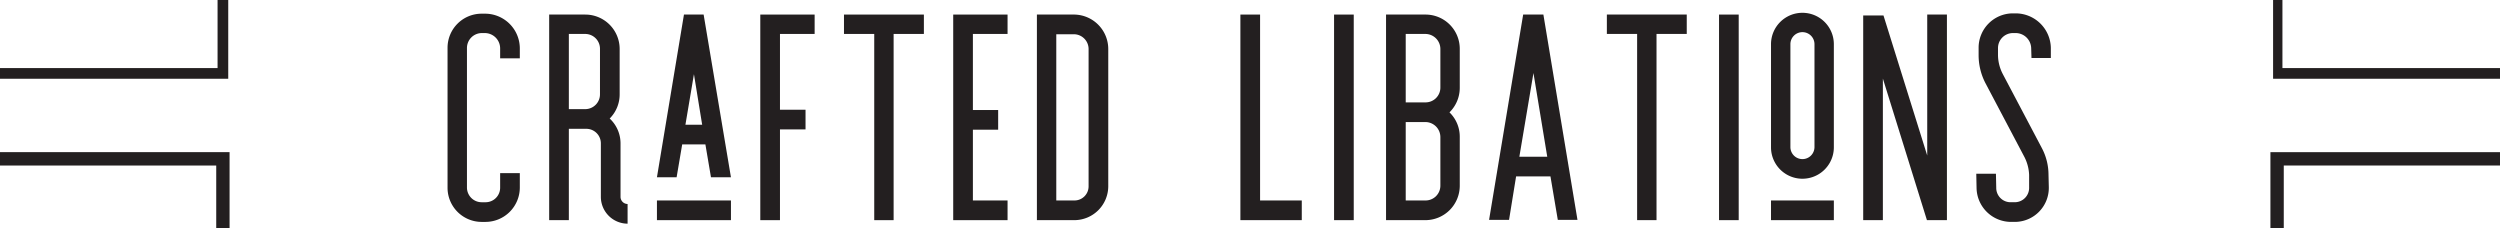
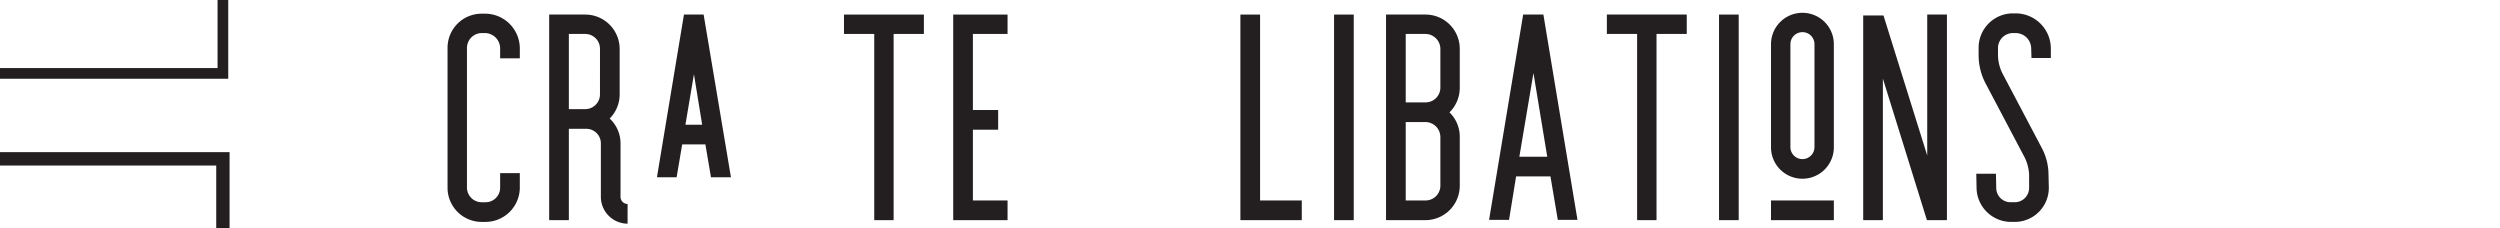
<svg xmlns="http://www.w3.org/2000/svg" id="Crafted_Libations" width="484.001" height="44.188" viewBox="0 0 484.001 44.188">
  <path id="Path_1268" data-name="Path 1268" d="M40.753,1.025h-.626a6.6,6.6,0,0,0-6.6,6.6V34.685a6.611,6.611,0,0,0,6.6,6.652h.739a6.659,6.659,0,0,0,6.652-6.652V31.9H43.71v2.786a2.816,2.816,0,0,1-2.843,2.844h-.739a2.852,2.852,0,0,1-2.843-2.844V7.621a2.89,2.89,0,0,1,2.843-2.843h.626a2.973,2.973,0,0,1,2.956,2.956V9.668h3.809V7.734a6.733,6.733,0,0,0-6.765-6.709Z" transform="translate(53.118 1.624)" fill="#231f20" />
  <path id="Path_1269" data-name="Path 1269" d="M54.96,36.4V26.054a6.577,6.577,0,0,0-2.1-4.835A6.61,6.61,0,0,0,54.79,16.5V7.744a6.661,6.661,0,0,0-6.652-6.653H41.144v39.8h3.809V23.21h3.355a2.814,2.814,0,0,1,2.843,2.844V36.4a5.194,5.194,0,0,0,5.174,5.173V37.766A1.384,1.384,0,0,1,54.96,36.4Zm-3.98-19.9a2.863,2.863,0,0,1-2.843,2.9H44.953V4.844h3.185a2.864,2.864,0,0,1,2.843,2.9Z" transform="translate(65.176 1.729)" fill="#231f20" />
  <path id="Path_1270" data-name="Path 1270" d="M54.449,1.091l-5.231,31.5h3.809l1.08-6.367H58.6L59.68,32.59h3.866l-5.288-31.5Zm.284,21.324,1.649-9.781,1.592,9.781Z" transform="translate(77.965 1.729)" fill="#231f20" />
-   <rect id="Rectangle_225" data-name="Rectangle 225" width="14.329" height="3.811" transform="translate(127.183 38.81)" fill="#231f20" />
-   <path id="Path_1271" data-name="Path 1271" d="M56.961,40.894H60.77V23.325h4.949V19.516H60.77V4.843h6.711V1.091H56.961Z" transform="translate(90.232 1.728)" fill="#231f20" />
  <path id="Path_1272" data-name="Path 1272" d="M63.231,4.843h5.858V40.894h3.752V4.843H78.7V1.091H63.231Z" transform="translate(100.164 1.728)" fill="#231f20" />
  <path id="Path_1273" data-name="Path 1273" d="M71.415,40.894h10.52V37.082H75.224v-13.7h4.892V19.572H75.224V4.843h6.711V1.091H71.415Z" transform="translate(113.128 1.728)" fill="#231f20" />
-   <path id="Path_1274" data-name="Path 1274" d="M84.849,1.091H77.685v39.8h7.278A6.577,6.577,0,0,0,91.5,34.354V7.8a6.674,6.674,0,0,0-6.652-6.71Zm2.843,33.263a2.73,2.73,0,0,1-2.729,2.728H81.437V4.9h3.412a2.864,2.864,0,0,1,2.843,2.9Z" transform="translate(123.06 1.729)" fill="#231f20" />
  <path id="Path_1275" data-name="Path 1275" d="M96.742,1.091H92.93v39.8h11.884V37.082H96.742Z" transform="translate(147.21 1.728)" fill="#231f20" />
  <rect id="Rectangle_226" data-name="Rectangle 226" width="3.809" height="39.801" transform="translate(258.276 2.82)" fill="#231f20" />
  <path id="Path_1276" data-name="Path 1276" d="M111.461,1.091h-7.619v39.8h7.619a6.661,6.661,0,0,0,6.653-6.652V24.8a6.561,6.561,0,0,0-1.99-4.777,6.657,6.657,0,0,0,1.99-4.776V7.744a6.625,6.625,0,0,0-6.653-6.653Zm2.9,33.149a2.865,2.865,0,0,1-2.9,2.841h-3.809V21.9h3.809a2.913,2.913,0,0,1,2.9,2.9Zm0-18.991a2.864,2.864,0,0,1-2.9,2.843h-3.809V4.844h3.809a2.913,2.913,0,0,1,2.9,2.9Z" transform="translate(164.496 1.729)" fill="#231f20" />
  <path id="Path_1277" data-name="Path 1277" d="M118.159,1.091l-6.6,39.746h3.866l1.365-8.416h6.652l1.422,8.416h3.809l-6.6-39.746Zm-.738,27.522,2.729-16.206,2.671,16.206Z" transform="translate(176.727 1.729)" fill="#231f20" />
  <path id="Path_1278" data-name="Path 1278" d="M120.386,4.843h5.858V40.894H130V4.843h5.853V1.091H120.386Z" transform="translate(190.703 1.728)" fill="#231f20" />
  <rect id="Rectangle_227" data-name="Rectangle 227" width="3.808" height="39.801" transform="translate(332.806 2.82)" fill="#231f20" />
  <path id="Path_1279" data-name="Path 1279" d="M138.768.959a6.078,6.078,0,0,0-6.084,6.027V27a6.083,6.083,0,0,0,12.166,0V6.987A6.078,6.078,0,0,0,138.768.959ZM141.1,27a2.331,2.331,0,0,1-4.661,0V6.987a2.331,2.331,0,0,1,4.661,0Z" transform="translate(210.184 1.52)" fill="#231f20" />
  <rect id="Rectangle_228" data-name="Rectangle 228" width="12.166" height="3.811" transform="translate(342.868 38.81)" fill="#231f20" />
  <path id="Path_1280" data-name="Path 1280" d="M151.987,28.384,143.516,1.262h-3.925V40.894H143.4V13.487l8.53,27.407H155.8V1.091h-3.812Z" transform="translate(221.125 1.728)" fill="#231f20" />
  <path id="Path_1281" data-name="Path 1281" d="M155.622,1h-.568a6.65,6.65,0,0,0-6.538,6.709V9.134a11.775,11.775,0,0,0,1.307,5.345l7.563,14.329a8.265,8.265,0,0,1,.909,3.467v2.387a2.781,2.781,0,0,1-2.786,2.9h-.739a2.769,2.769,0,0,1-2.841-2.786l-.058-2.73h-3.808l.056,2.786a6.688,6.688,0,0,0,6.71,6.539h.739a6.591,6.591,0,0,0,6.538-6.766l-.058-2.387a11.077,11.077,0,0,0-1.307-5.173l-7.561-14.33a8.14,8.14,0,0,1-.911-3.582V7.712a2.9,2.9,0,0,1,2.844-2.9h.568a3.012,3.012,0,0,1,3.013,2.9l.058,1.933H162.5V7.655A6.822,6.822,0,0,0,155.622,1Z" transform="translate(234.544 1.589)" fill="#231f20" />
  <path id="Path_1282" data-name="Path 1282" d="M44.188,0H42.121V13.179H0v2.067H44.188Z" fill="#231f20" />
  <path id="Path_1283" data-name="Path 1283" d="M0,13.984H41.862V26.129h2.584V11.4H0Z" transform="translate(0 18.059)" fill="#231f20" />
-   <path id="Path_1284" data-name="Path 1284" d="M172.109,13.179V0H170.3V15.246h43.93V13.179Z" transform="translate(269.771)" fill="#231f20" />
-   <path id="Path_1285" data-name="Path 1285" d="M170.1,26.129h2.584V13.984h41.862V11.4H170.1Z" transform="translate(269.454 18.059)" fill="#231f20" />
</svg>